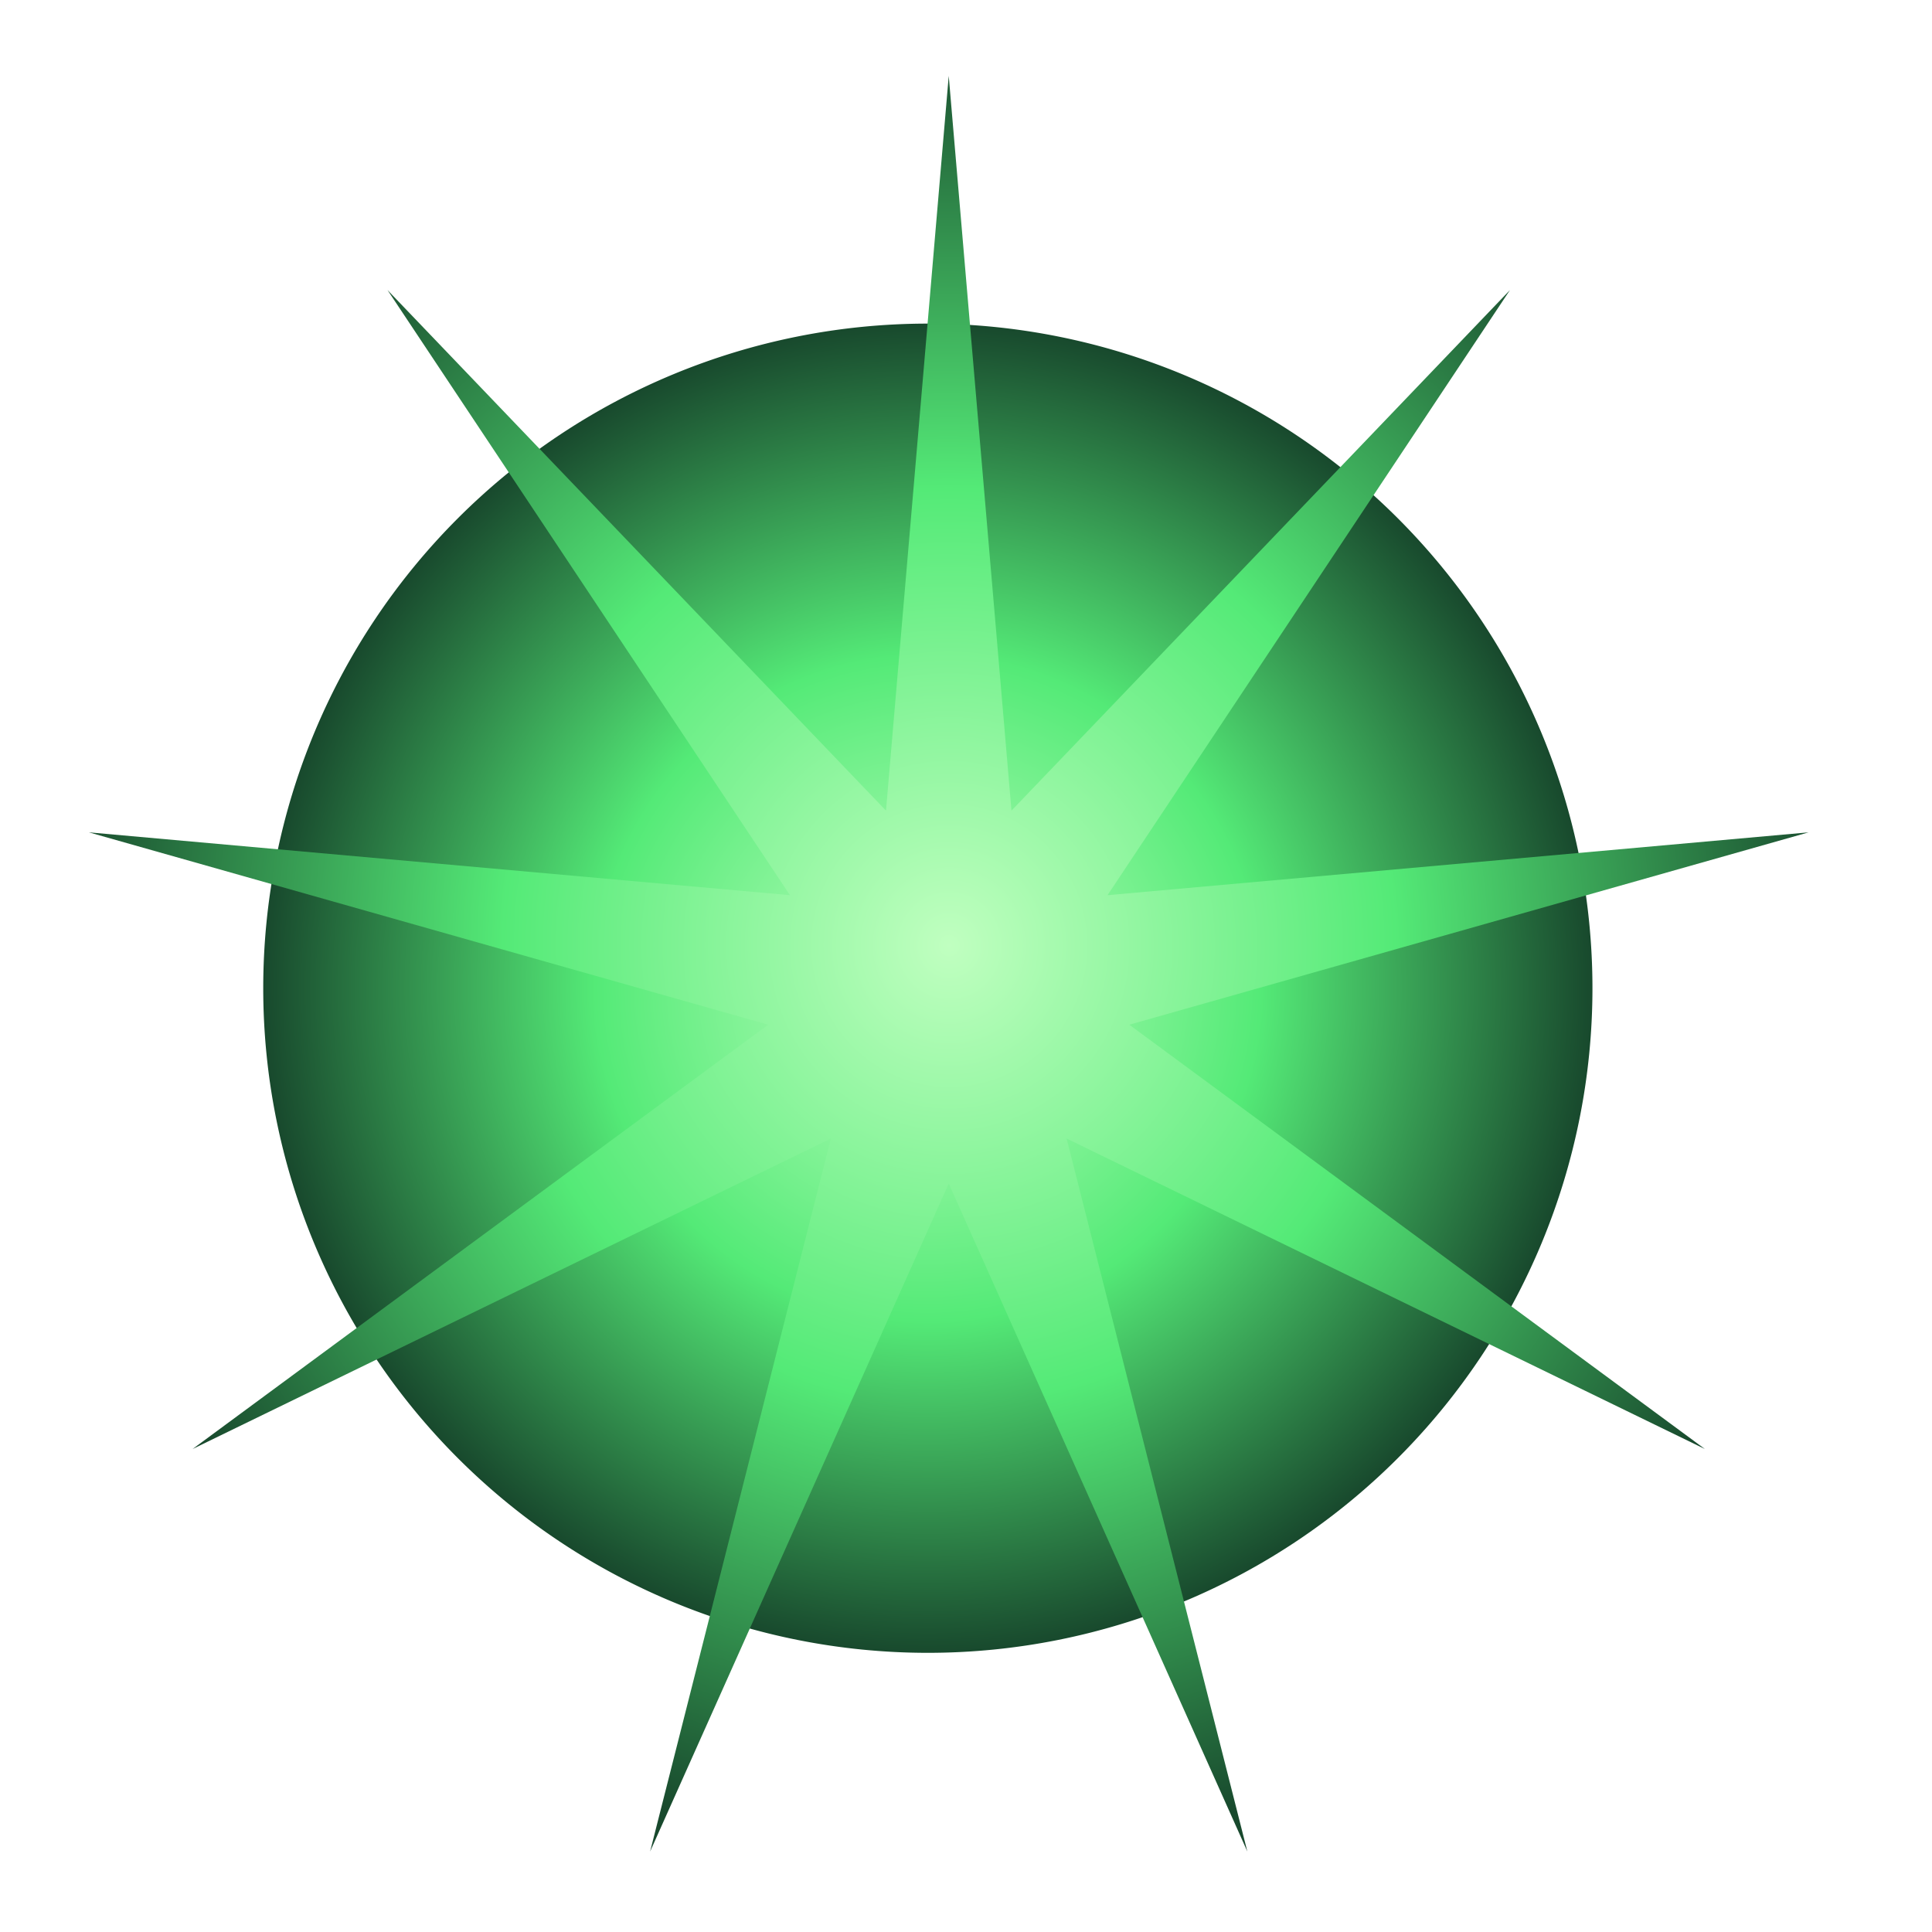
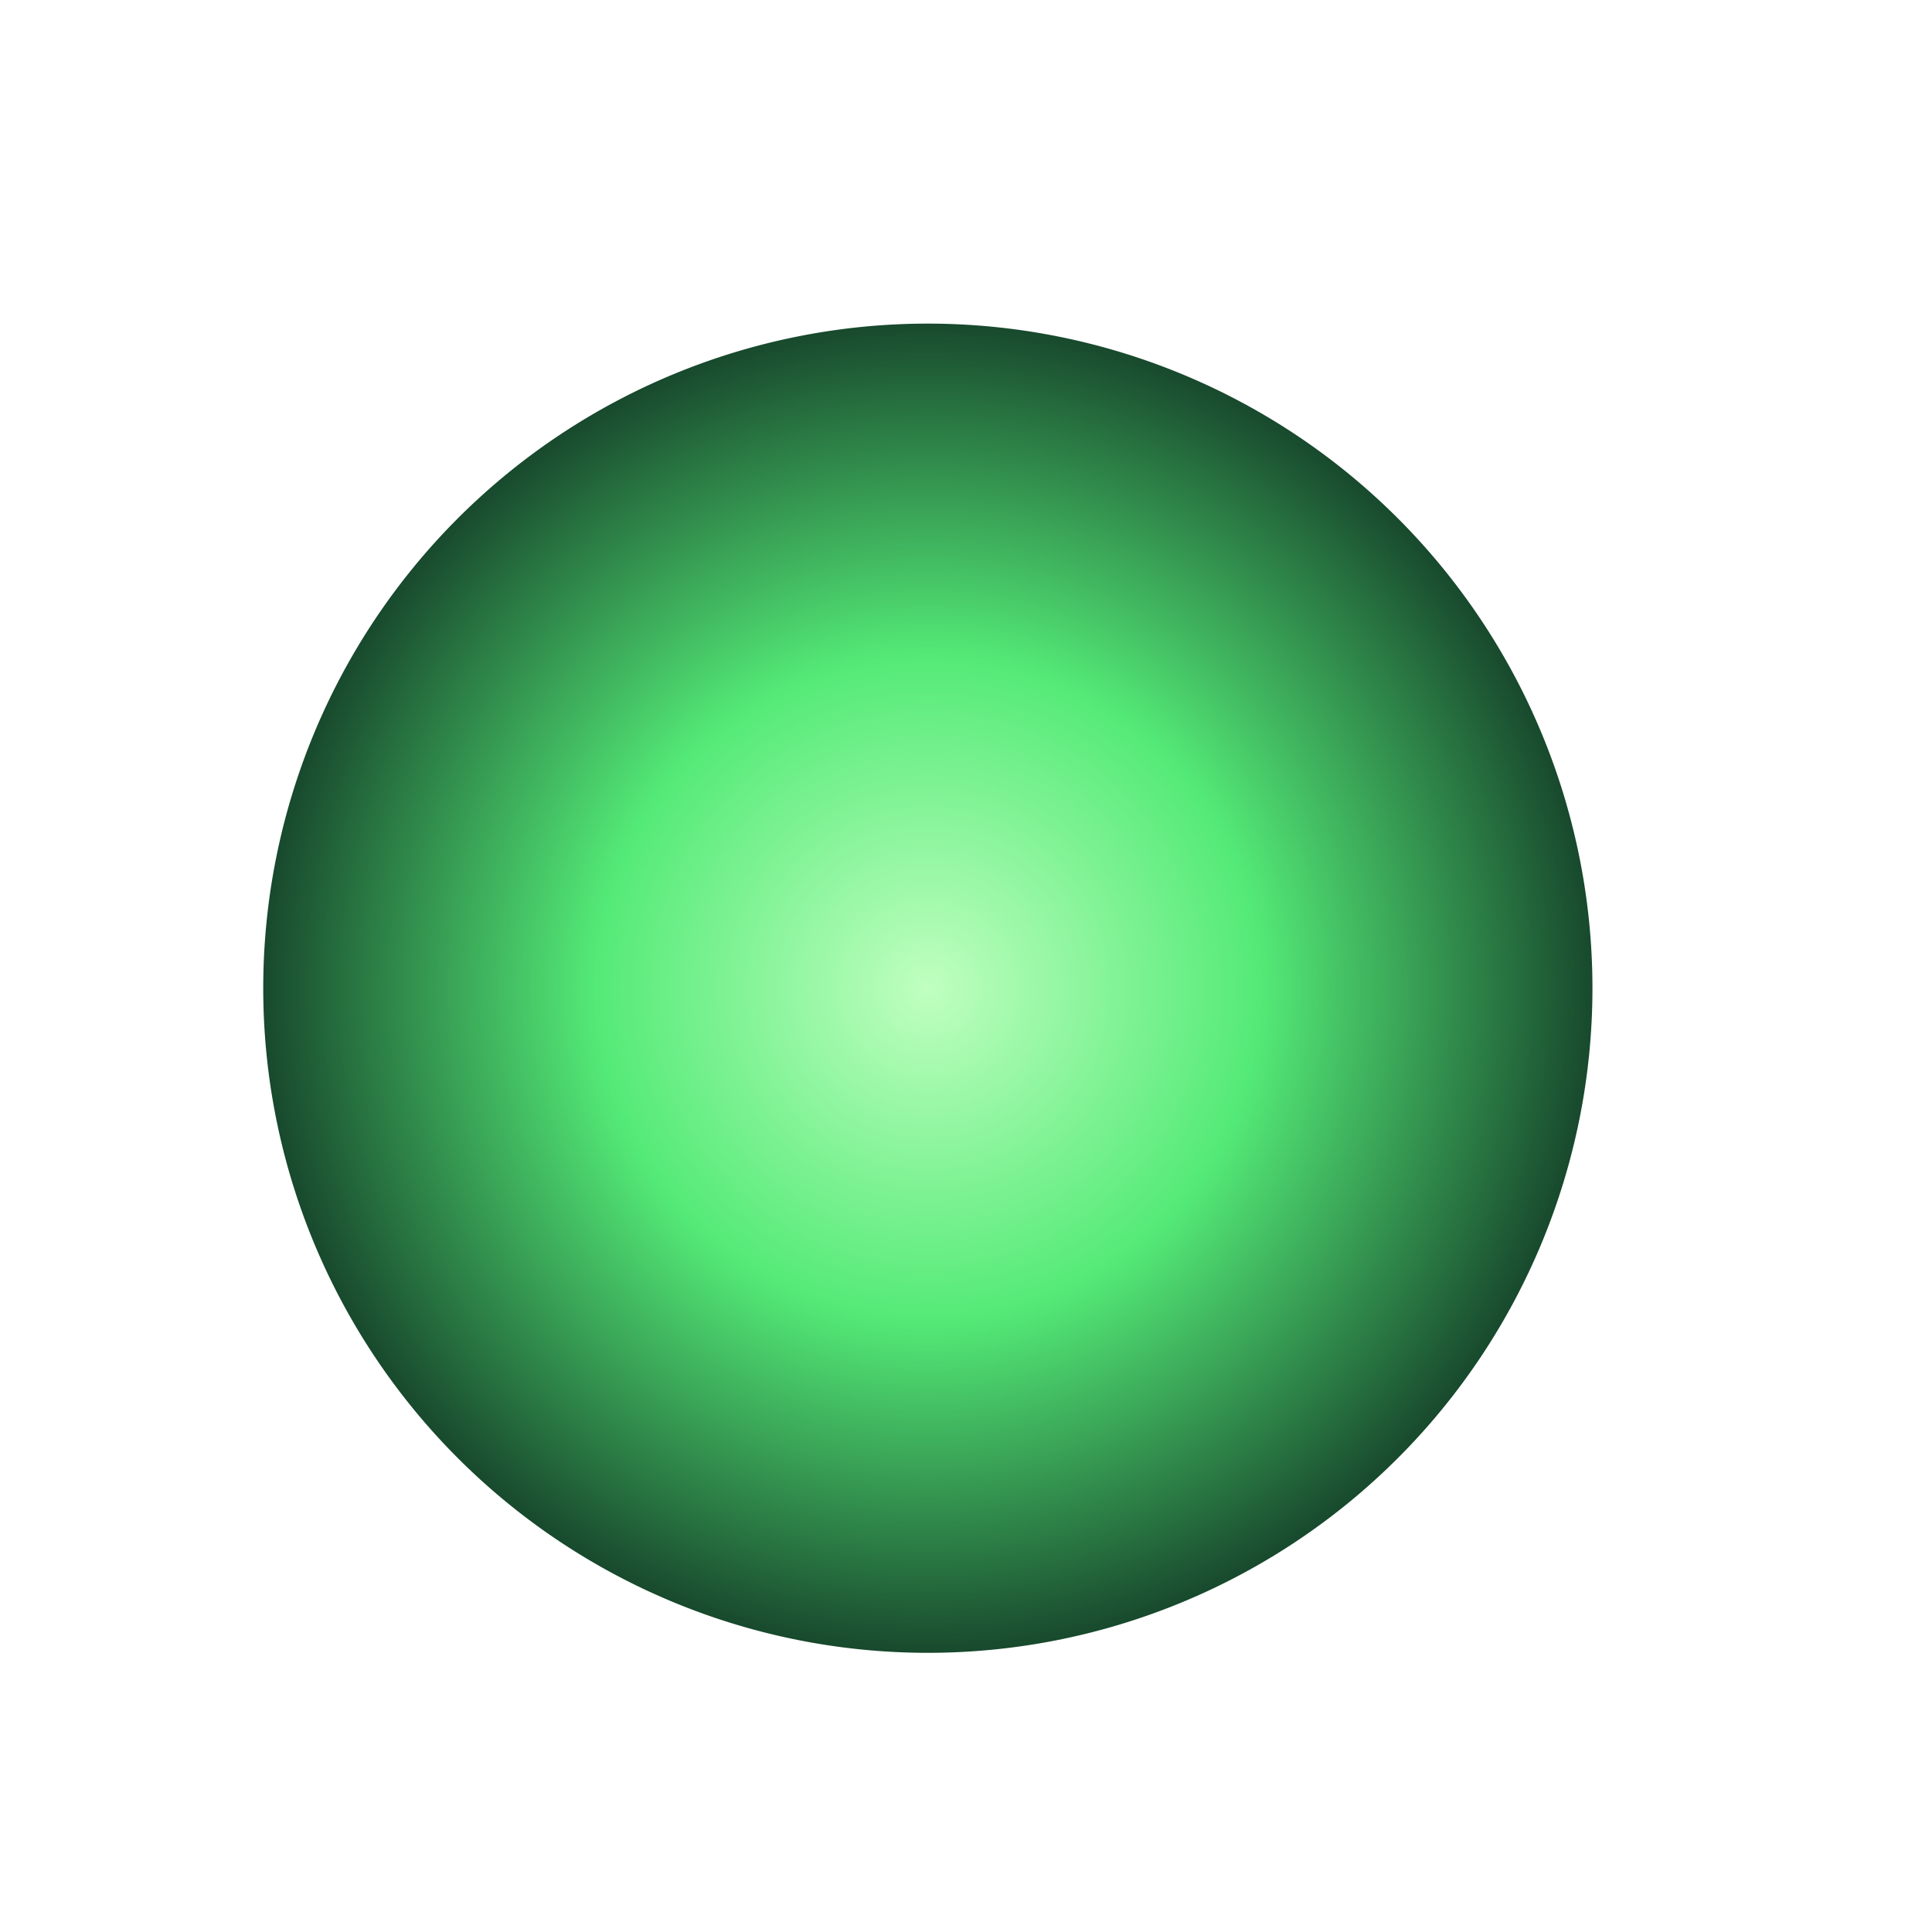
<svg xmlns="http://www.w3.org/2000/svg" xmlns:xlink="http://www.w3.org/1999/xlink" height="32" width="32" version="1.1" id="svg7052">
  <defs id="defs7056">
    <linearGradient id="linearGradient7697">
      <stop id="stop7699" offset="0" style="stop-color:#c0ffc0;stop-opacity:1" />
      <stop style="stop-color:#54ea77;stop-opacity:1;" offset="0.422" id="stop7701" />
      <stop id="stop7703" offset="1" style="stop-color:#18492d;stop-opacity:1" />
    </linearGradient>
    <linearGradient id="linearGradient7689">
      <stop style="stop-color:#c0ffc0;stop-opacity:1" offset="0" id="stop7691" />
      <stop id="stop7695" offset="0.5" style="stop-color:#54ea77;stop-opacity:1;" />
      <stop style="stop-color:#18492d;stop-opacity:1" offset="1" id="stop7693" />
    </linearGradient>
    <radialGradient gradientUnits="userSpaceOnUse" gradientTransform="matrix(1.047,-0.032,0.035,1.023,-1.244,0.177)" r="13.649" fy="14.307" fx="16" cy="14.307" cx="16" id="radialGradient6798" xlink:href="#linearGradient7689" />
    <linearGradient id="linearGradient5294">
      <stop id="stop5296" offset="0" style="stop-color:#80ffff;stop-opacity:1" />
      <stop id="stop5298" offset="1" style="stop-color:#102c42;stop-opacity:1" />
    </linearGradient>
    <filter id="filter7048" color-interpolation-filters="sRGB">
      <feGaussianBlur id="feGaussianBlur7050" stdDeviation="0.539" />
    </filter>
    <radialGradient gradientUnits="userSpaceOnUse" r="16" fy="16" fx="16" cy="16" cx="16" id="radialGradient5300" xlink:href="#linearGradient5294" />
    <filter height="1.24" y="-0.12" width="1.24" x="-0.12" id="filter7036" color-interpolation-filters="sRGB">
      <feGaussianBlur id="feGaussianBlur7038" stdDeviation="1.6" />
    </filter>
    <radialGradient xlink:href="#linearGradient7689" id="radialGradient7652" gradientUnits="userSpaceOnUse" cx="16" cy="16" fx="16" fy="16" r="16" />
  </defs>
  <g id="layer12">
    <path transform="matrix(0.688,0,0,0.688,4.36,5.36)" d="M 32,16 A 16,16 0 1 1 0,16 16,16 0 1 1 32,16 z" id="path5292" style="fill:url(#radialGradient7652);fill-opacity:1.0;stroke:none;filter:url(#filter7036)" />
-     <path transform="matrix(1.033,0,0,1.083,-0.814,0.174)" d="M 16,1 17.006,12.237 24.999,4.275 18.546,13.53 29.787,12.569 18.895,15.511 28.124,22 17.89,17.252 20.788,28.156 16,17.94 11.212,28.156 14.11,17.252 3.876,22 13.105,15.511 2.213,12.569 13.454,13.53 7.001,4.275 14.994,12.237 z" id="path6790" style="fill:url(#radialGradient6798);fill-opacity:1;stroke:none;filter:url(#filter7048)" />
  </g>
</svg>